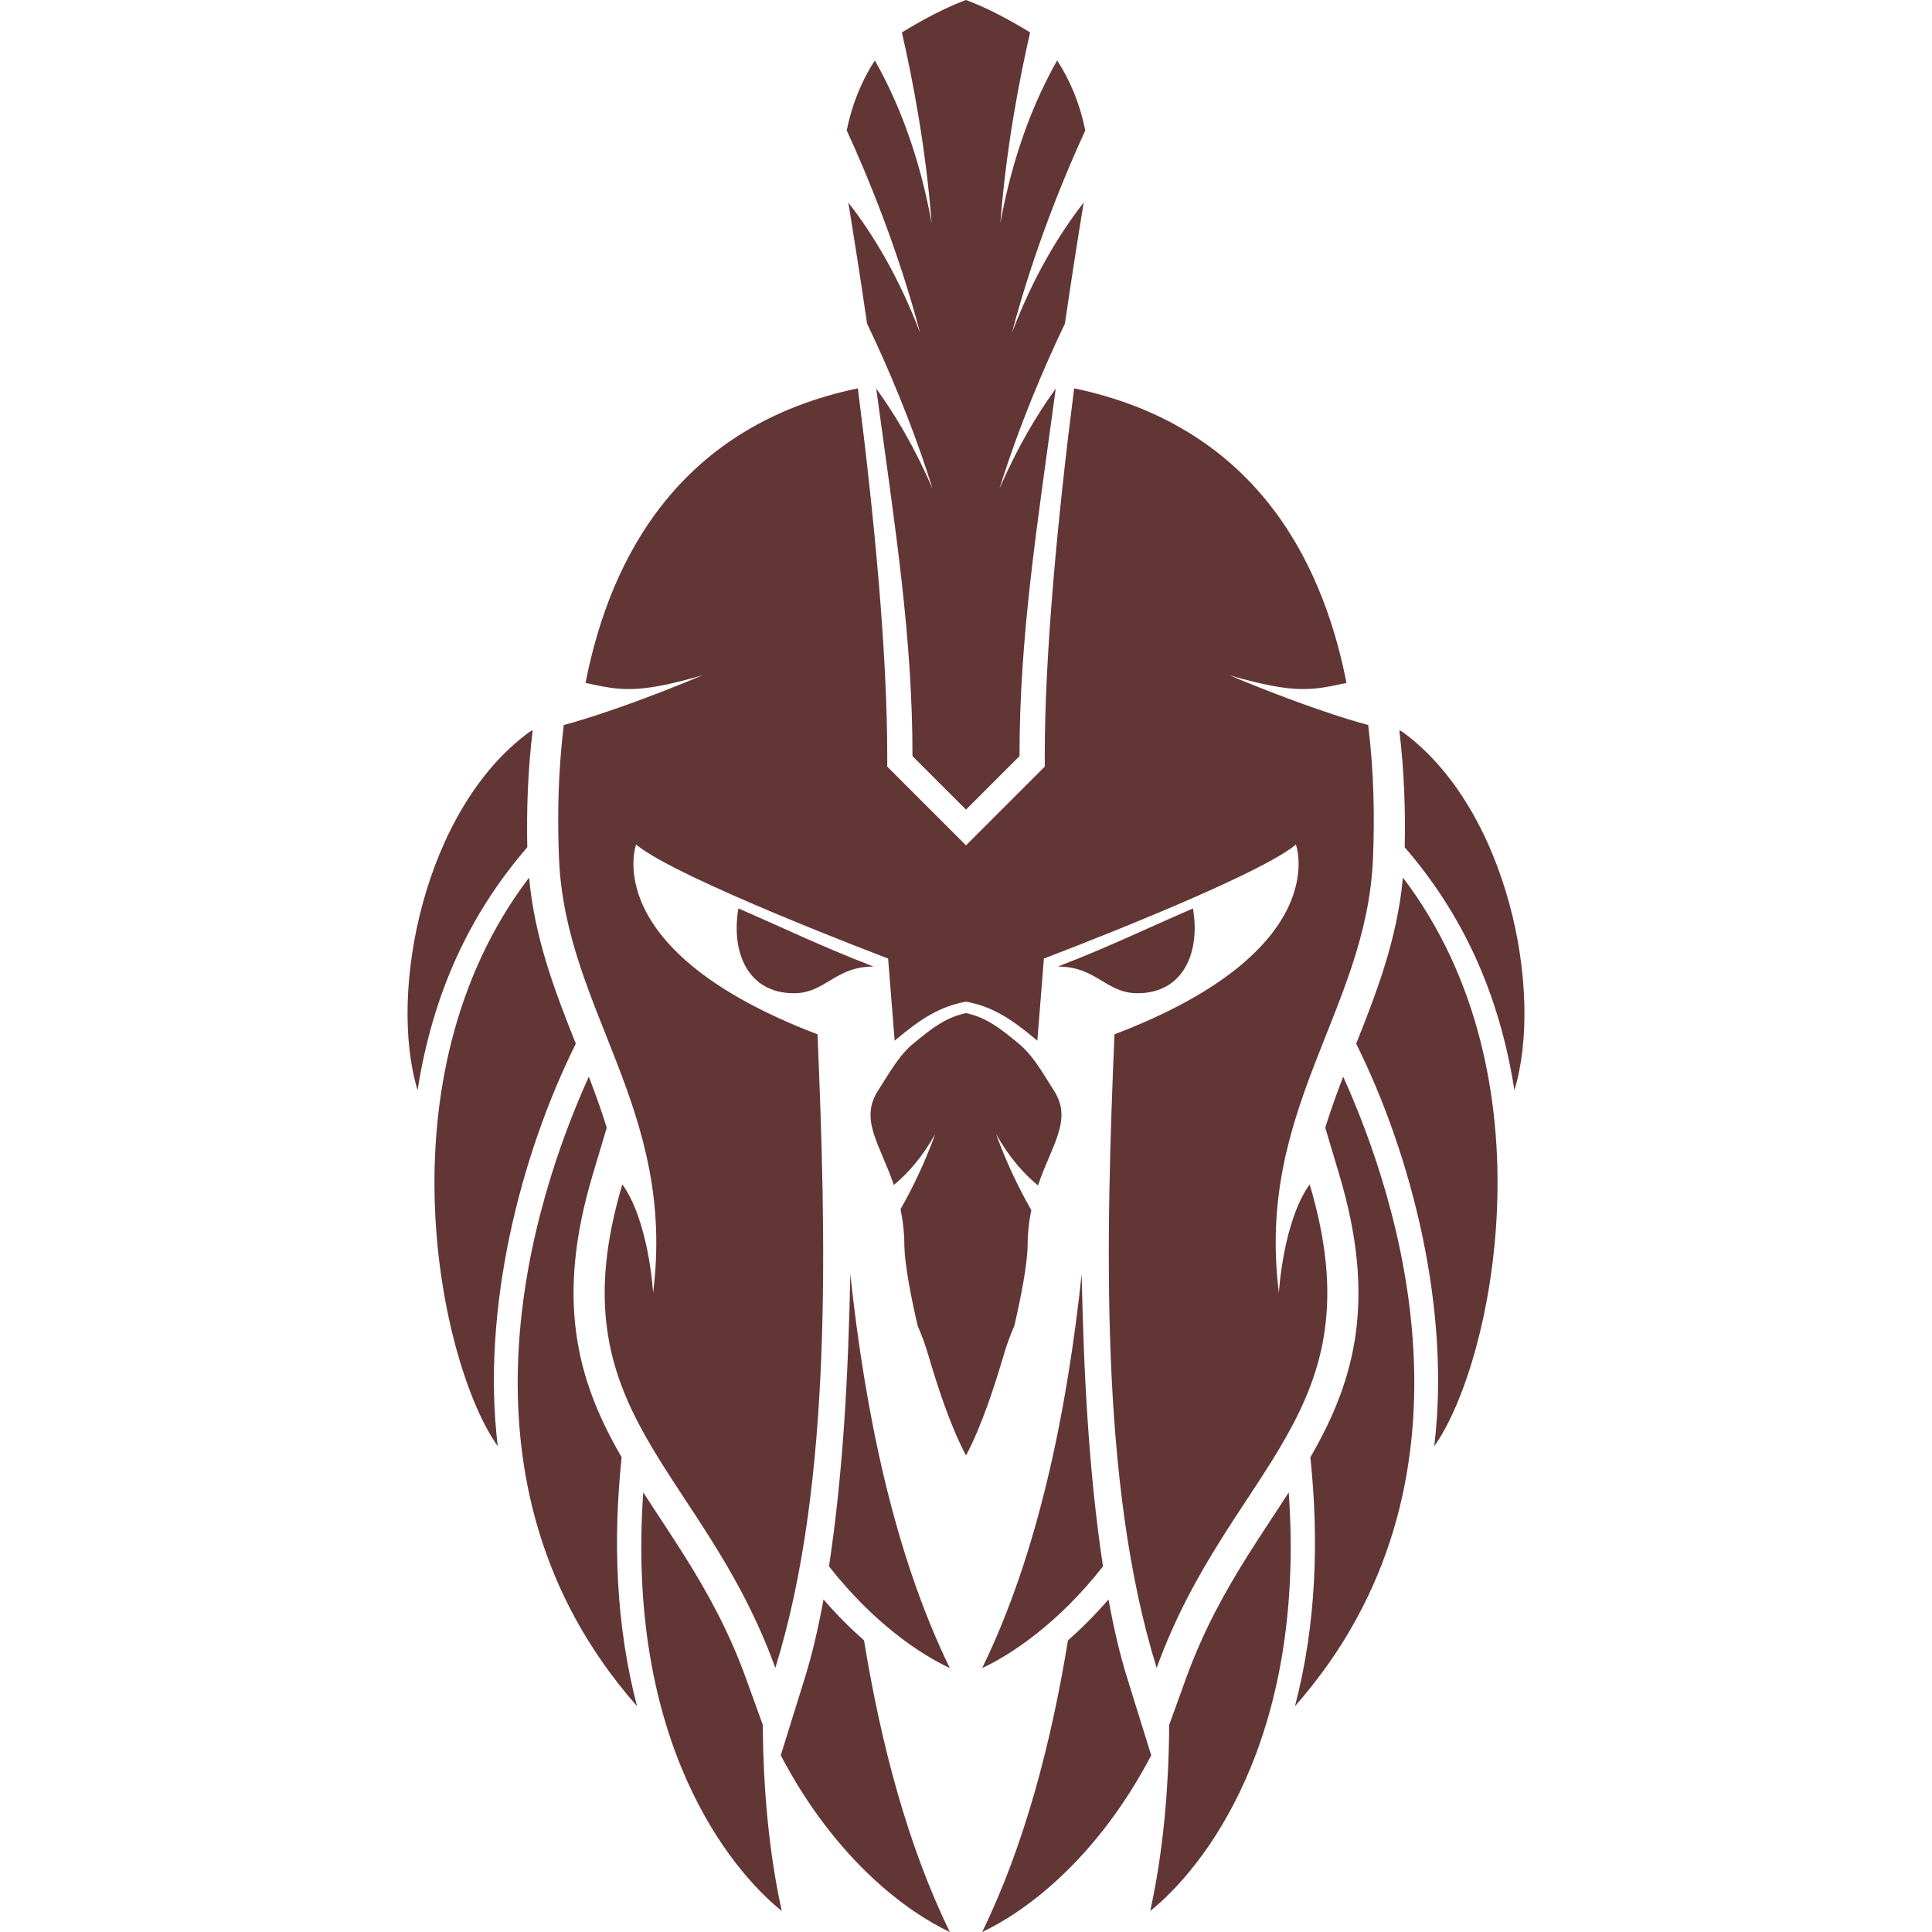
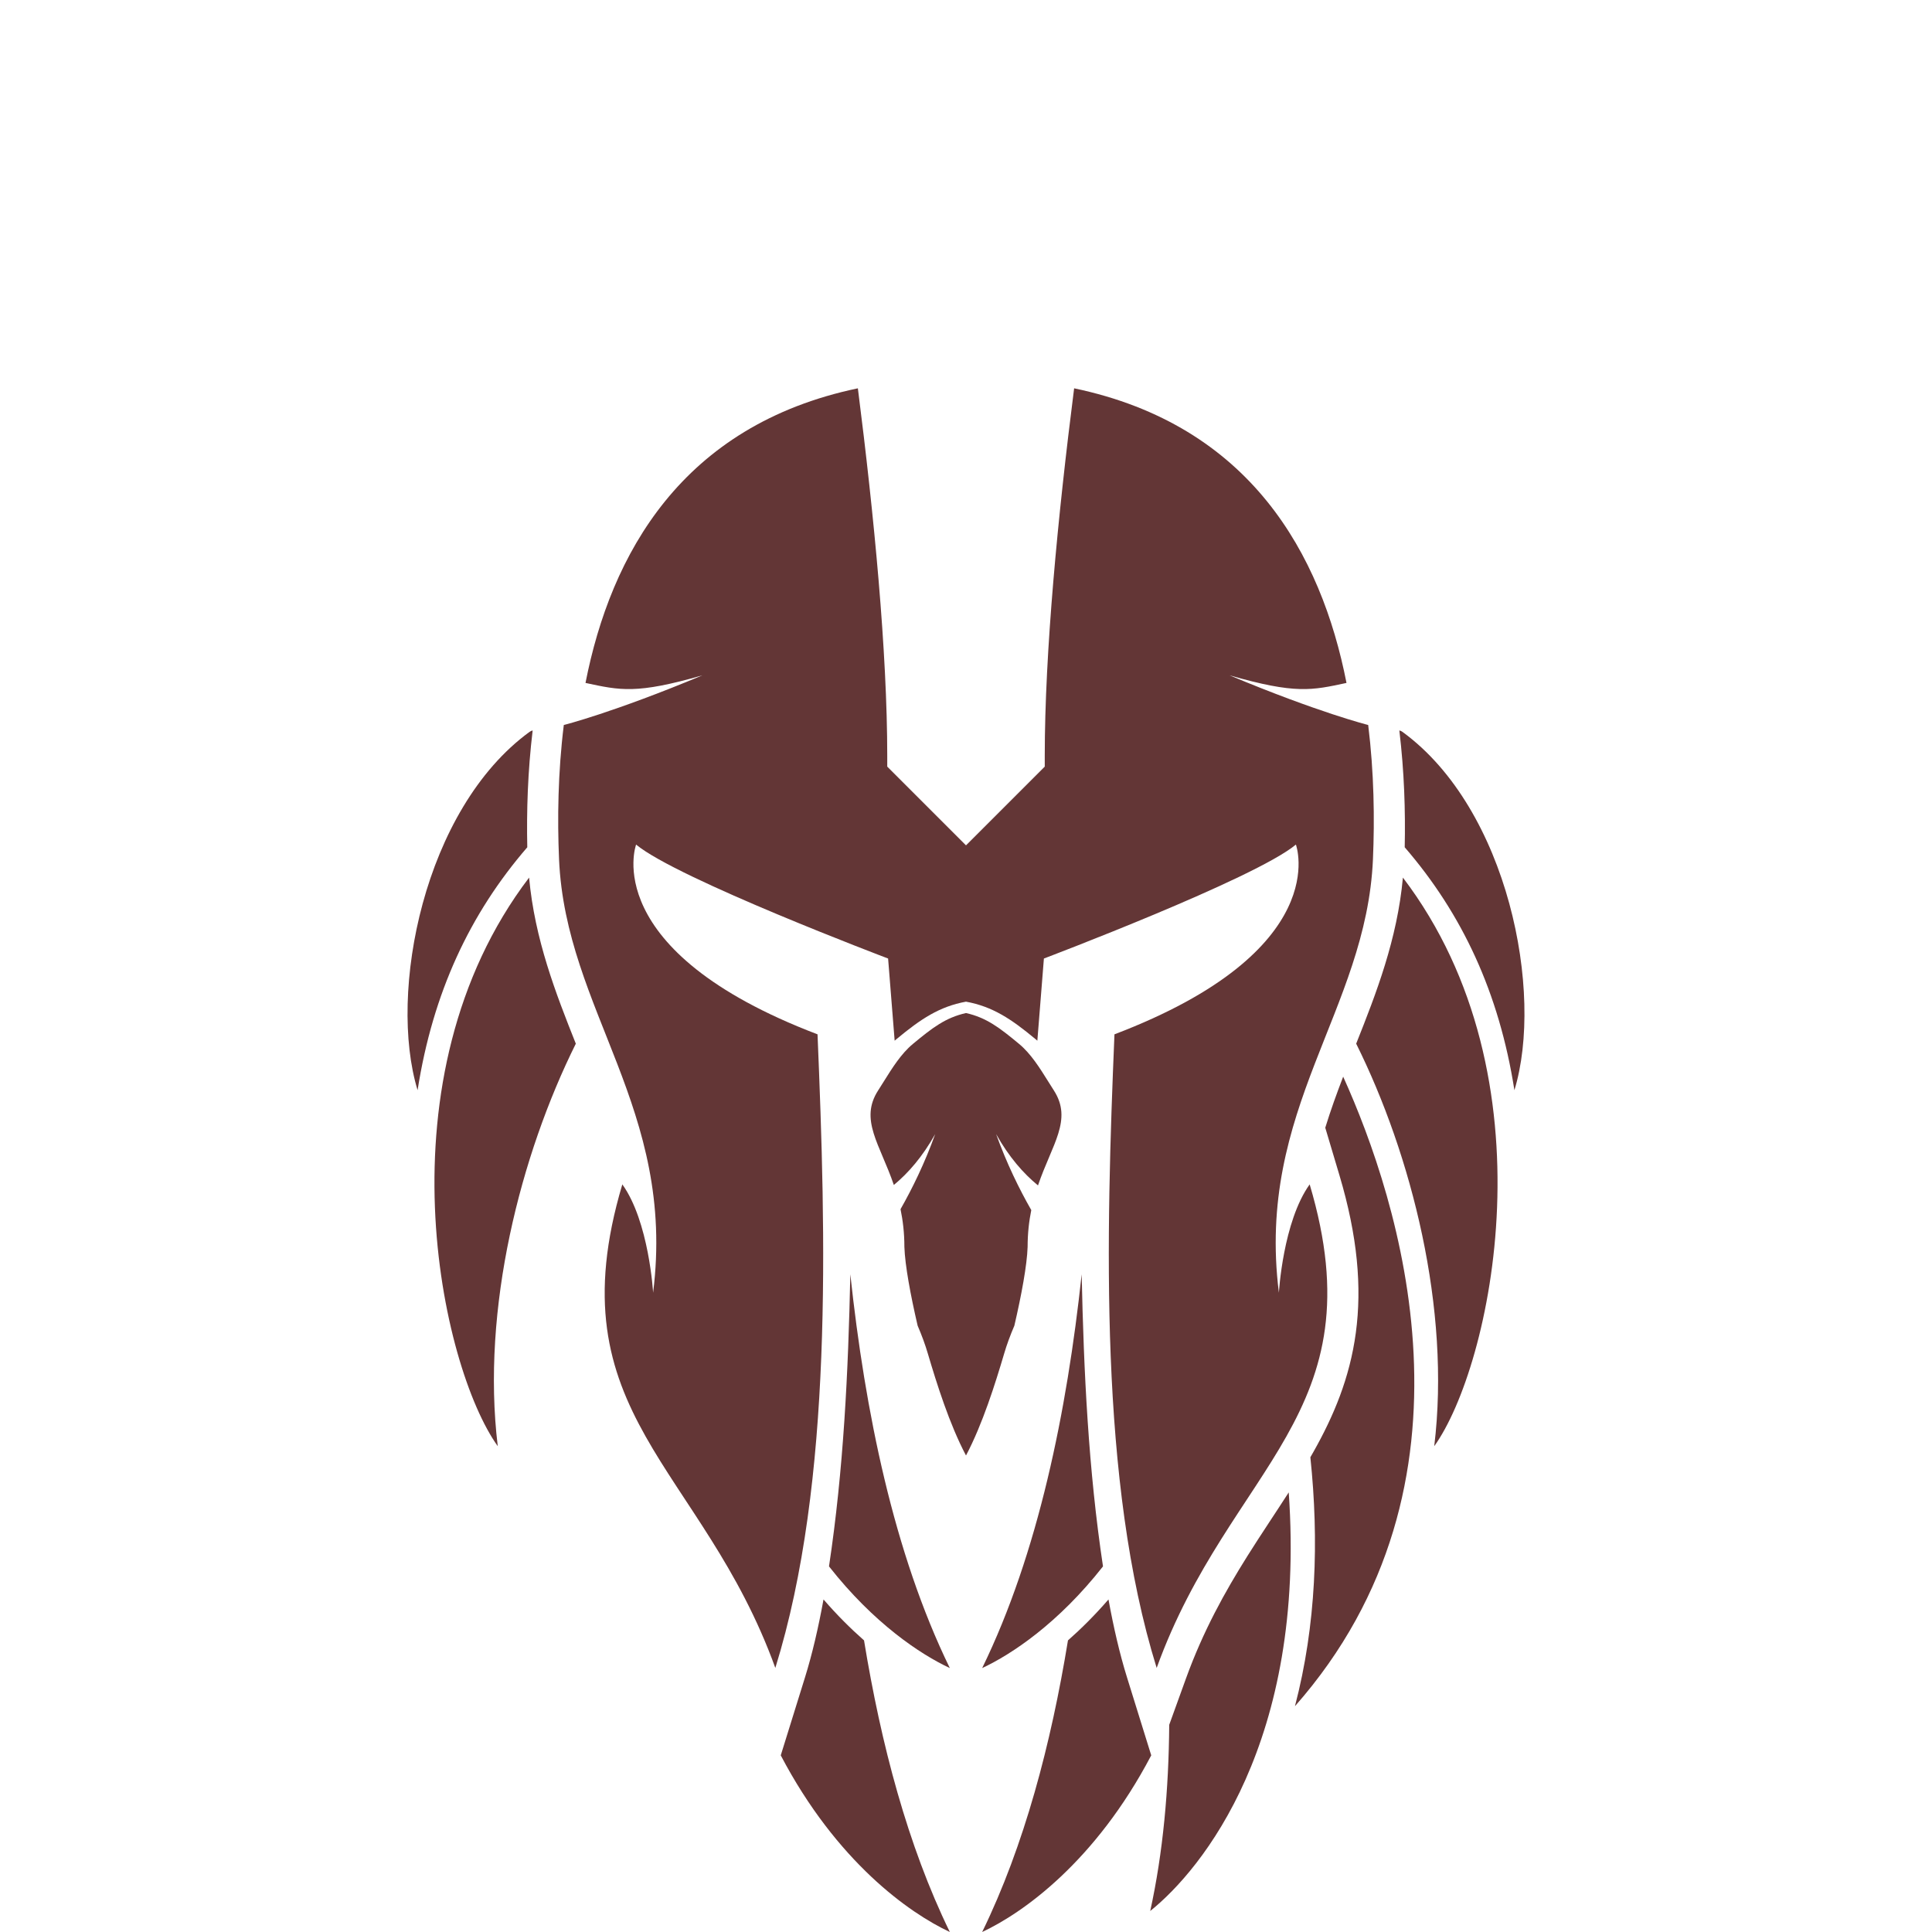
<svg xmlns="http://www.w3.org/2000/svg" width="256" height="256" viewBox="0 0 256 256" fill="none">
  <path d="M109.12 211.936C110.921 214.014 112.73 215.813 114.489 217.36C116.727 231.058 120.266 244.539 125.857 256C120.473 253.484 110.855 246.692 103.454 232.594L106.673 222.24C107.627 219.172 108.435 215.691 109.12 211.936Z" fill="#633636" />
  <path d="M146.88 211.936C147.565 215.691 148.373 219.172 149.327 222.24L152.545 232.594C145.145 246.692 135.527 253.484 130.142 256C135.734 244.539 139.273 231.058 141.511 217.36C143.27 215.813 145.078 214.013 146.88 211.936Z" fill="#633636" />
-   <path d="M85.236 197.75C87.043 200.559 88.962 203.395 90.707 206.174C93.686 210.919 96.57 216.094 98.857 222.419L101.073 228.549C101.137 237.091 101.882 245.44 103.588 253.215C96.688 247.685 82.916 230.753 85.236 197.75Z" fill="#633636" />
  <path d="M170.764 197.75C173.084 230.753 159.312 247.685 152.412 253.215C154.118 245.44 154.863 237.091 154.927 228.549L157.143 222.419C159.43 216.094 162.314 210.919 165.293 206.174C167.038 203.395 168.956 200.559 170.764 197.75Z" fill="#633636" />
-   <path d="M78.022 142.664C78.882 144.903 79.692 147.142 80.395 149.429L78.509 155.754C76.105 163.82 75.534 170.558 76.344 176.59C77.154 182.623 79.309 187.677 81.963 192.383C82.096 192.62 82.233 192.858 82.37 193.096C81.214 204.115 81.596 215.316 84.412 226.08C58.383 196.541 70.646 158.976 78.022 142.664Z" fill="#633636" />
  <path d="M177.978 142.664C185.354 158.976 197.616 196.541 171.588 226.08C174.404 215.316 174.786 204.115 173.63 193.096C173.767 192.858 173.904 192.62 174.037 192.383C176.691 187.677 178.846 182.623 179.656 176.59C180.466 170.558 179.895 163.82 177.49 155.754L175.605 149.429C176.308 147.142 177.118 144.903 177.978 142.664Z" fill="#633636" />
  <path d="M112.673 168.847C114.618 186.987 118.424 205.792 125.857 221.028C121.936 219.195 115.768 215.095 109.847 207.555C111.776 194.762 112.4 181.77 112.673 168.847Z" fill="#633636" />
  <path d="M143.327 168.847C143.6 181.77 144.224 194.762 146.153 207.555C140.232 215.095 134.064 219.195 130.143 221.028C137.575 205.792 141.382 186.987 143.327 168.847Z" fill="#633636" />
  <path d="M142.328 51.453C165.672 56.345 175.073 73.441 178.418 90.492C173.823 91.474 171.691 92.004 162.921 89.483C174.718 94.418 181.279 96.063 181.293 96.065C182.071 102.386 182.154 108.515 181.923 113.86C181.052 133.953 166.386 146.894 169.46 171.291C169.461 171.271 169.996 161.874 173.538 156.937C182.625 187.424 162.963 194.192 153.265 221.01C145.587 196.307 146.567 163.632 147.672 137.054C176.866 125.931 171.723 111.934 171.714 111.911C166.289 116.43 138.339 127.003 138.322 127.009L137.454 137.898C137.363 137.818 137.271 137.74 137.179 137.663L137.177 137.662C134.004 135.029 131.529 133.372 128 132.726C124.471 133.372 121.996 135.029 118.823 137.662L118.821 137.663C118.729 137.74 118.637 137.818 118.546 137.898L117.678 127.009C117.656 127.001 89.71 116.429 84.286 111.911C84.275 111.941 79.141 125.933 108.327 137.054C109.433 163.632 110.413 196.307 102.735 221.01C93.037 194.192 73.375 187.424 82.462 156.937C86.004 161.874 86.539 171.271 86.54 171.291C89.614 146.894 74.948 133.953 74.077 113.86C73.846 108.515 73.929 102.386 74.707 96.065C74.737 96.061 81.29 94.414 93.079 89.483C84.309 92.004 82.176 91.474 77.582 90.492C80.927 73.441 90.328 56.345 113.672 51.453C115.824 68.331 117.565 86.387 117.565 100.19V101.581L128 112.014L138.435 101.581V100.19C138.435 86.387 140.176 68.331 142.328 51.453Z" fill="#633636" />
  <path d="M128 134.234C130.706 134.839 132.453 136.182 135.044 138.332C136.595 139.62 137.776 141.512 138.903 143.317C139.15 143.714 139.396 144.107 139.642 144.488C142.157 148.387 139.386 151.628 137.54 157.074C135.6 155.488 133.688 153.3 131.993 150.279C133.389 154.163 135.058 157.557 136.65 160.343C136.352 161.813 136.164 163.429 136.164 165.227C136.084 167.649 135.354 171.586 134.408 175.66C133.855 176.948 133.397 178.193 133.059 179.35C131.884 183.323 130.19 188.725 128 192.86C125.81 188.725 124.116 183.323 122.941 179.35C122.603 178.193 122.145 176.948 121.592 175.66C120.646 171.586 119.916 167.649 119.836 165.227C119.836 163.381 119.638 161.726 119.325 160.224C120.897 157.461 122.538 154.108 123.915 150.279C122.24 153.263 120.355 155.434 118.439 157.015C116.594 151.604 113.852 148.373 116.358 144.488C116.604 144.107 116.849 143.714 117.097 143.317C118.224 141.512 119.405 139.62 120.956 138.332C123.547 136.182 125.294 134.839 128 134.234Z" fill="#633636" />
  <path d="M70.108 116.286C70.857 124.474 73.646 131.627 76.299 138.293C68.976 153.025 63.746 173.415 65.956 191.629C58.427 181.142 49.898 142.857 70.108 116.286Z" fill="#633636" />
  <path d="M185.892 116.286C206.102 142.857 197.573 181.142 190.044 191.629C192.254 173.415 187.024 153.025 179.701 138.293C182.354 131.627 185.143 124.474 185.892 116.286Z" fill="#633636" />
  <path d="M70.58 96.787C69.926 102.228 69.765 107.504 69.868 112.269C62.265 121.068 57.357 131.537 55.333 144.455C51.393 131.551 56.142 107.2 70.175 96.97C70.295 96.883 70.433 96.822 70.58 96.787Z" fill="#633636" />
  <path d="M185.42 96.787C185.567 96.822 185.705 96.883 185.825 96.97C199.858 107.2 204.607 131.551 200.667 144.455C198.643 131.537 193.735 121.068 186.132 112.269C186.235 107.504 186.074 102.228 185.42 96.787Z" fill="#633636" />
-   <path d="M97.845 120.372C104.66 123.336 108.812 125.392 115.743 128.072C110.623 128.072 109.381 131.609 105.192 131.609C99.076 131.609 96.839 126.145 97.845 120.372Z" fill="#633636" />
-   <path d="M158.069 120.372C159.075 126.145 156.838 131.609 150.722 131.609C146.534 131.609 145.291 128.072 140.171 128.072C147.103 125.392 151.254 123.336 158.069 120.372Z" fill="#633636" />
-   <path d="M128 0C130.755 1.012 133.732 2.608 136.497 4.296C135.037 10.647 133.311 19.704 132.554 29.564C134.249 20.219 137.148 13.184 140.076 8.009C141.671 10.454 143.031 13.496 143.804 17.282C141.156 23.044 137.052 32.866 134.081 44.116C136.917 36.658 140.31 31.046 143.597 26.838C142.814 31.598 141.961 37.038 141.109 42.878C138.405 48.531 135.101 56.208 132.431 64.762C134.748 59.398 137.32 55.036 139.894 51.492C137.341 70.273 135.091 84.368 135.091 100.19L128 107.279L120.909 100.19C120.909 84.368 118.659 70.273 116.106 51.492C118.68 55.036 121.252 59.398 123.569 64.762C120.899 56.208 117.595 48.531 114.891 42.878C114.039 37.038 113.186 31.598 112.403 26.838C115.69 31.046 119.082 36.658 121.919 44.116C118.948 32.866 114.844 23.044 112.195 17.282C112.969 13.496 114.329 10.454 115.924 8.009C118.852 13.184 121.751 20.219 123.446 29.564C122.689 19.704 120.963 10.647 119.503 4.296C122.268 2.608 125.245 1.012 128 0Z" fill="#633636" />
</svg>